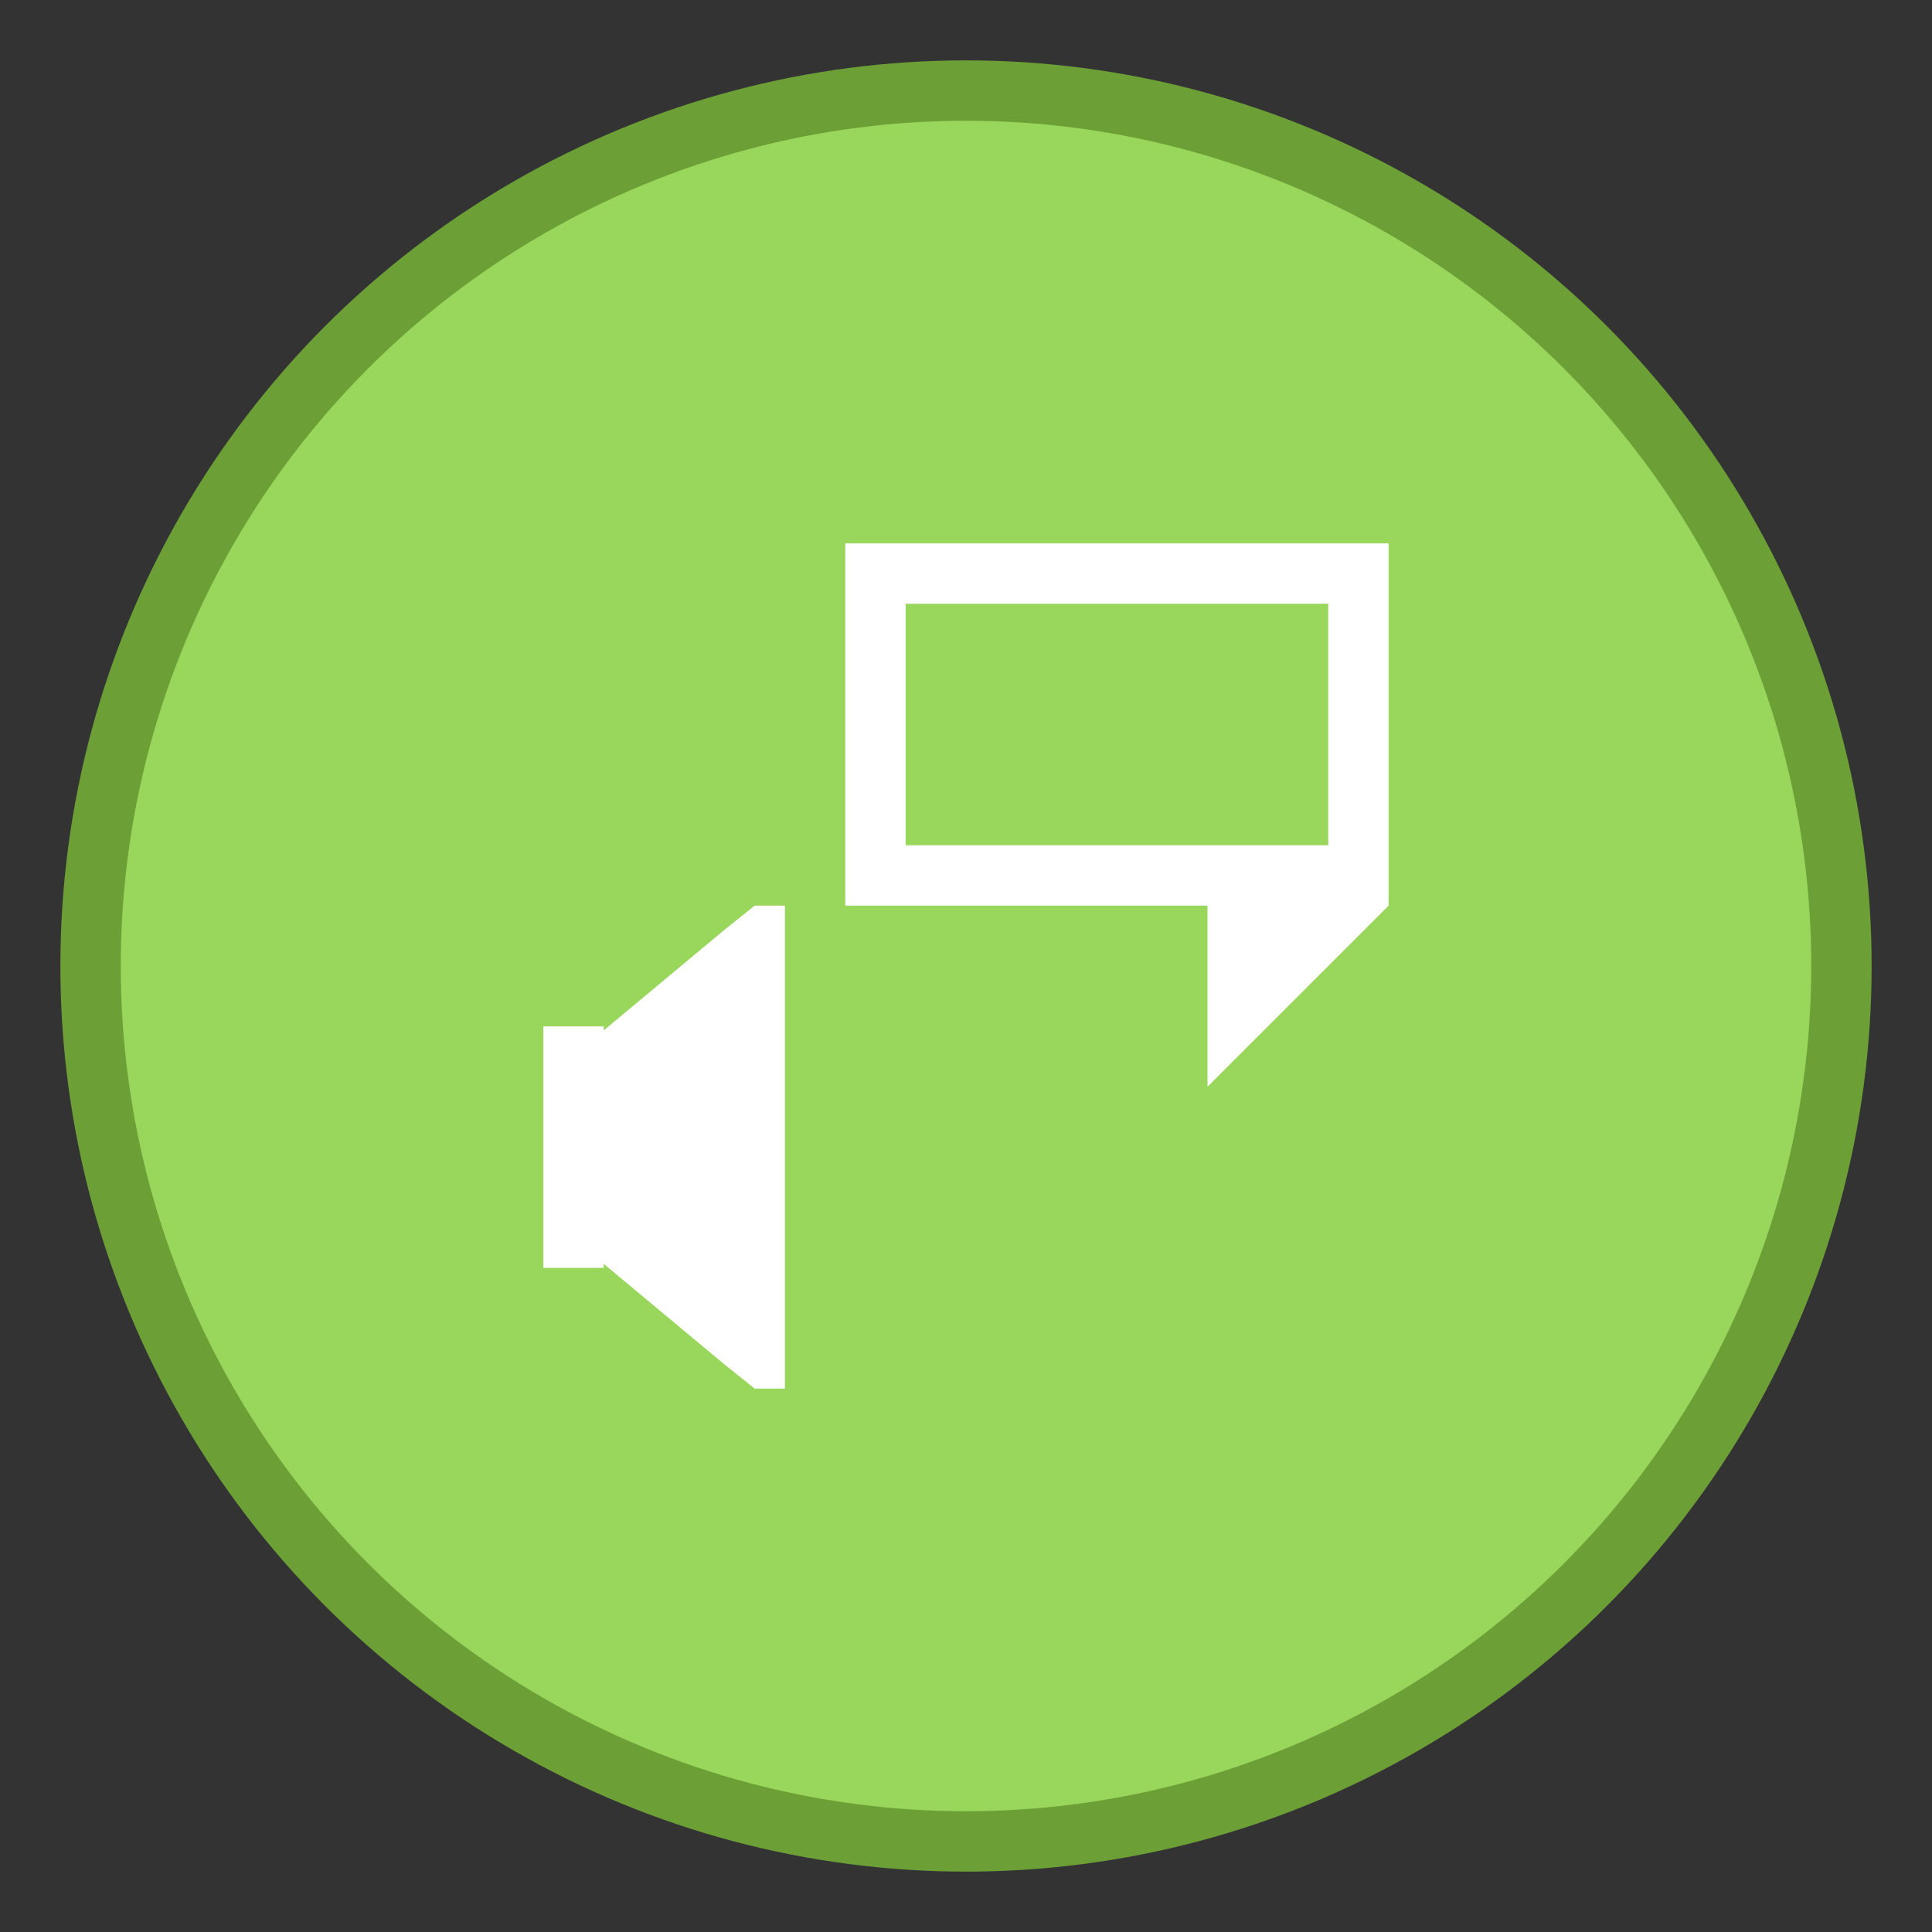
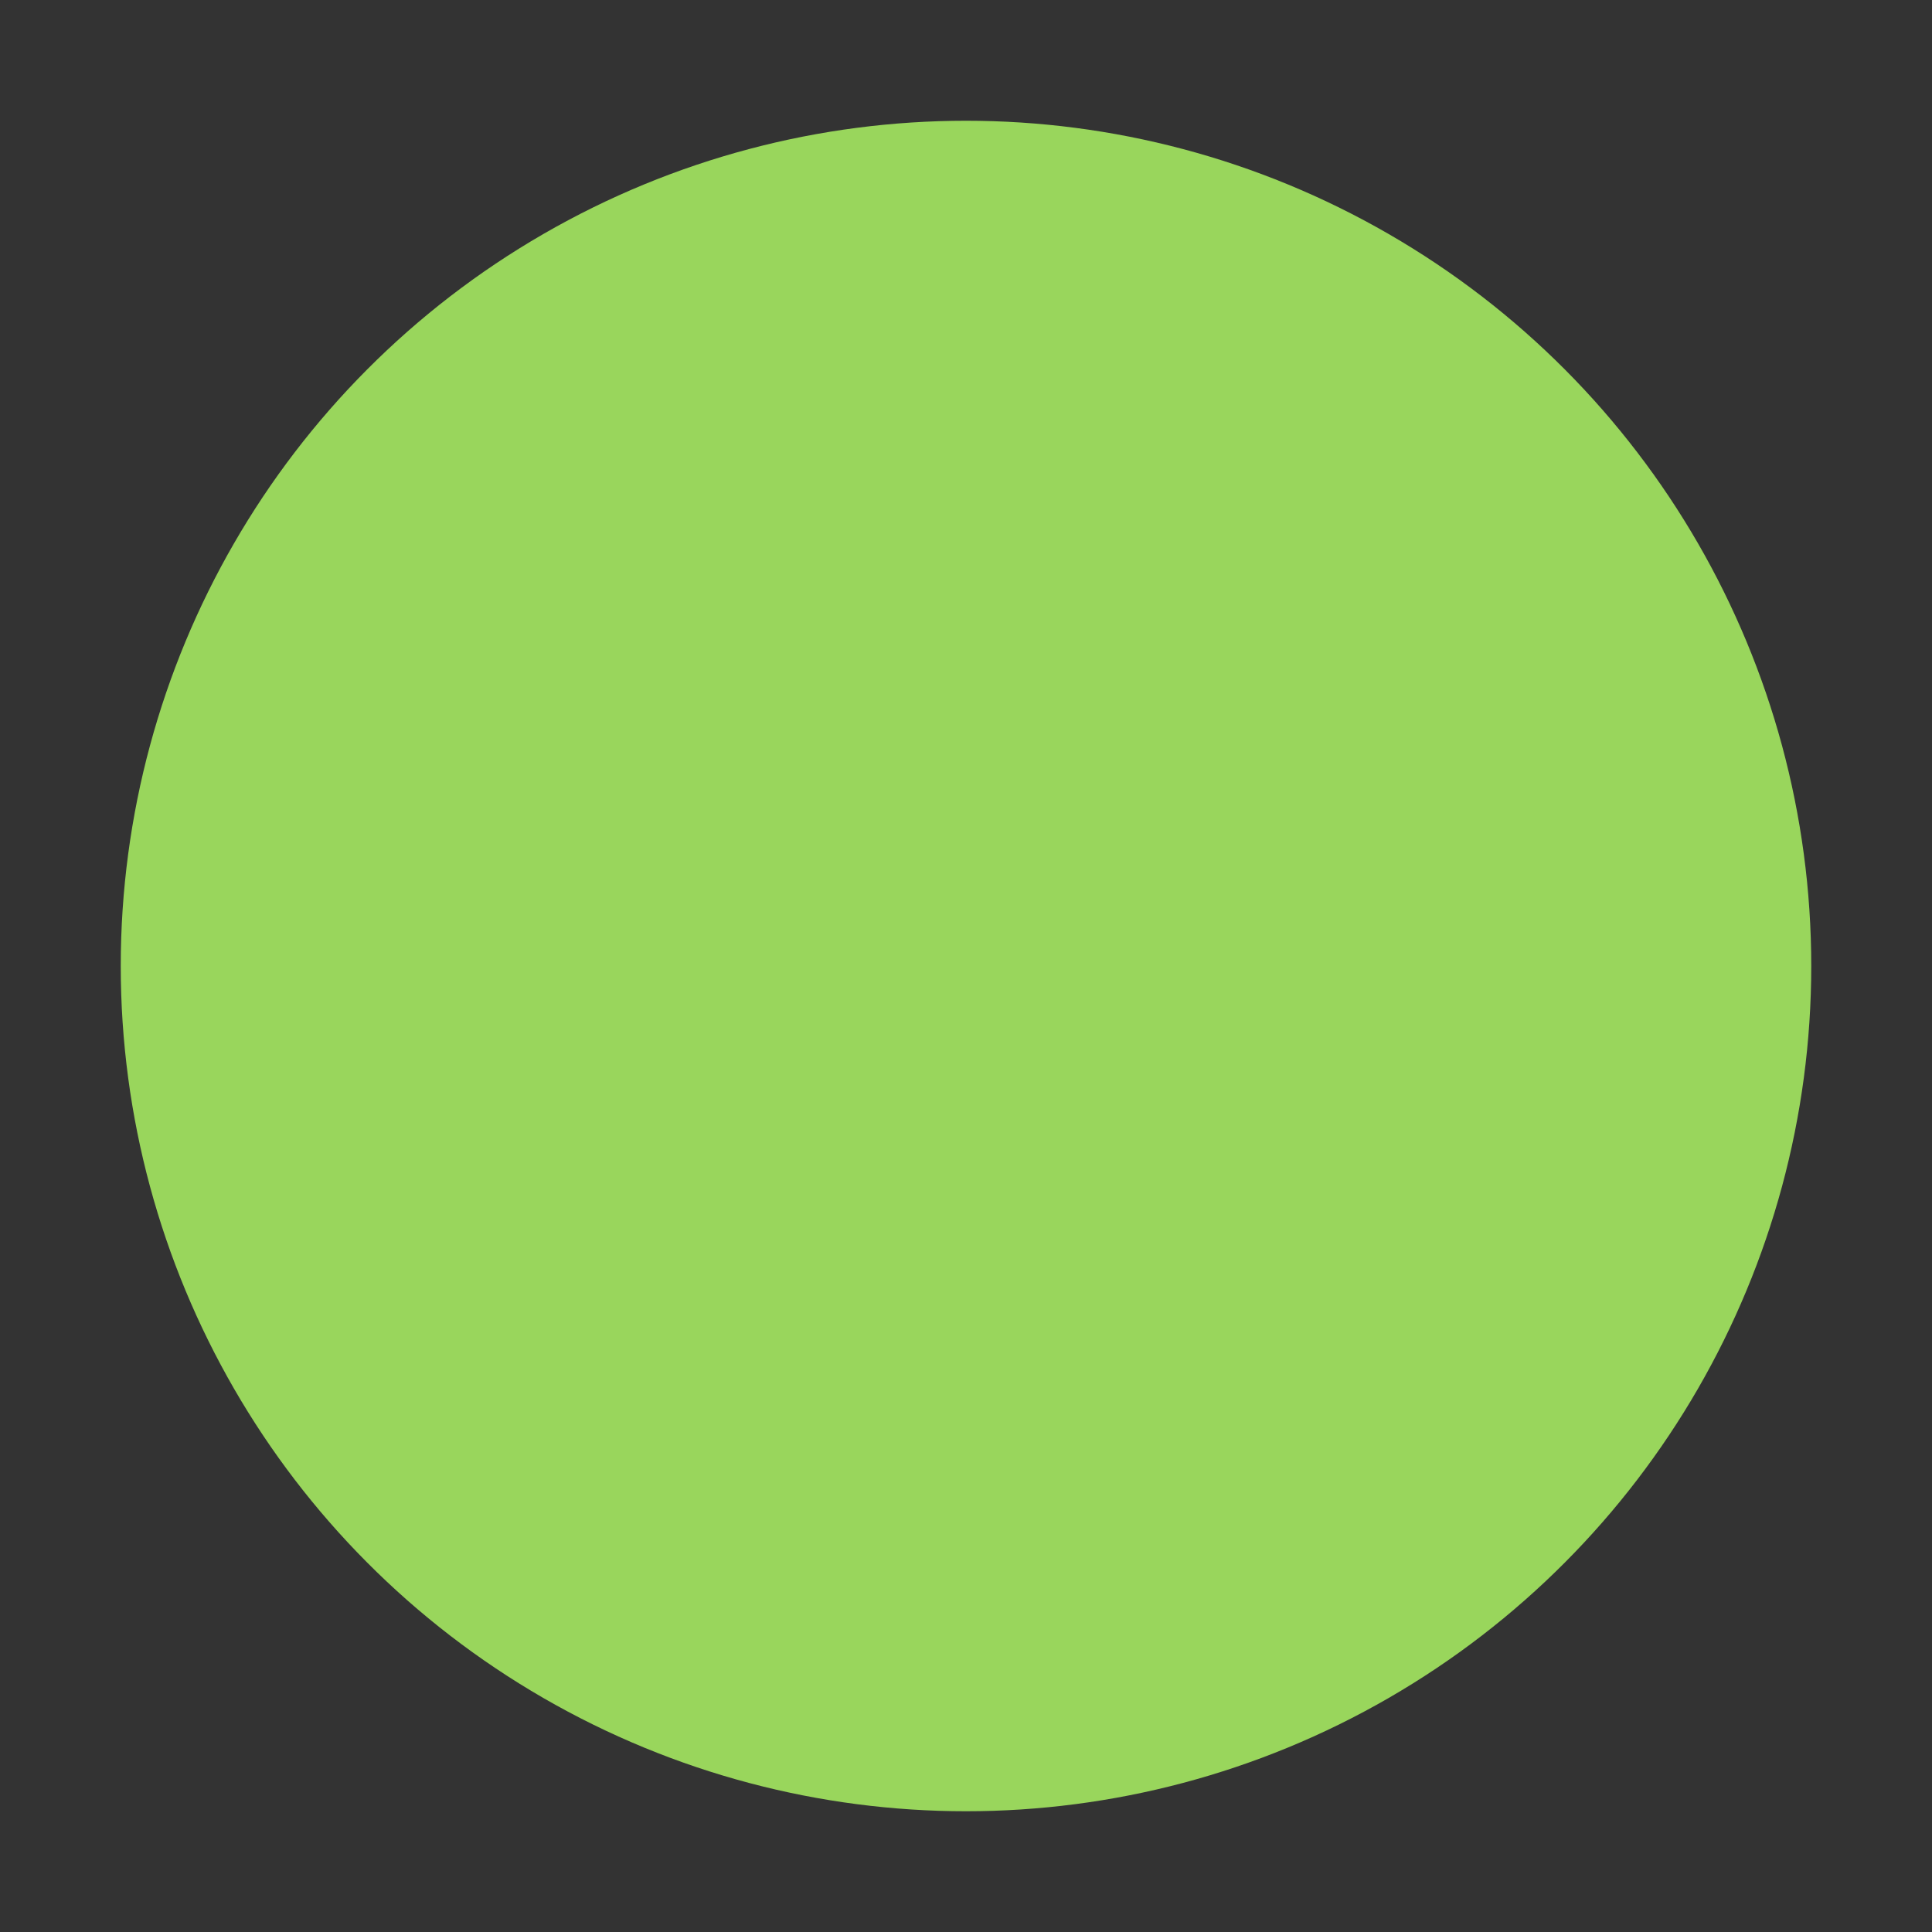
<svg xmlns="http://www.w3.org/2000/svg" width="32" height="32" version="1.1">
  <rect width="100%" height="100%" fill="#333333" stroke="none" />
  <g transform="translate(-384.57 -515.8)">
-     <ellipse cx="400.57" cy="531.8" rx="15" ry="15" fill="#6ca036" stroke-width="1.071" />
    <ellipse cx="400.57" cy="531.8" rx="14" ry="14" fill="#99d65c" />
-     <path transform="translate(384.57 515.8)" d="m14 9v6h6v3l3-3v-6h-9zm1 1h7v4h-7v-4zm-2.5 5-0.5 0.4-2 1.666v-0.066h-1v0.5 3 0.5h1v-0.066l2 1.666 0.5 0.4h0.5v-8h-0.5z" fill="#fff" stroke-opacity=".55" stroke-width="2.8" />
  </g>
</svg>